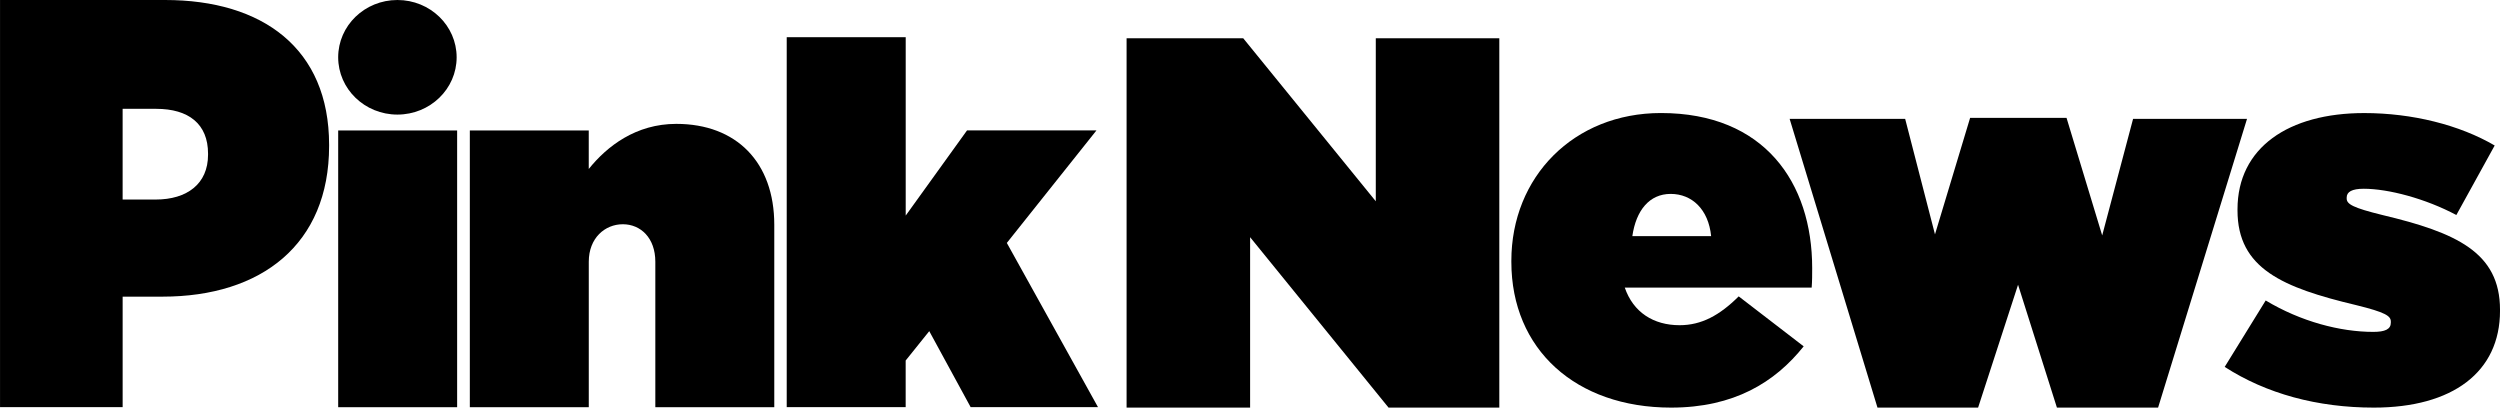
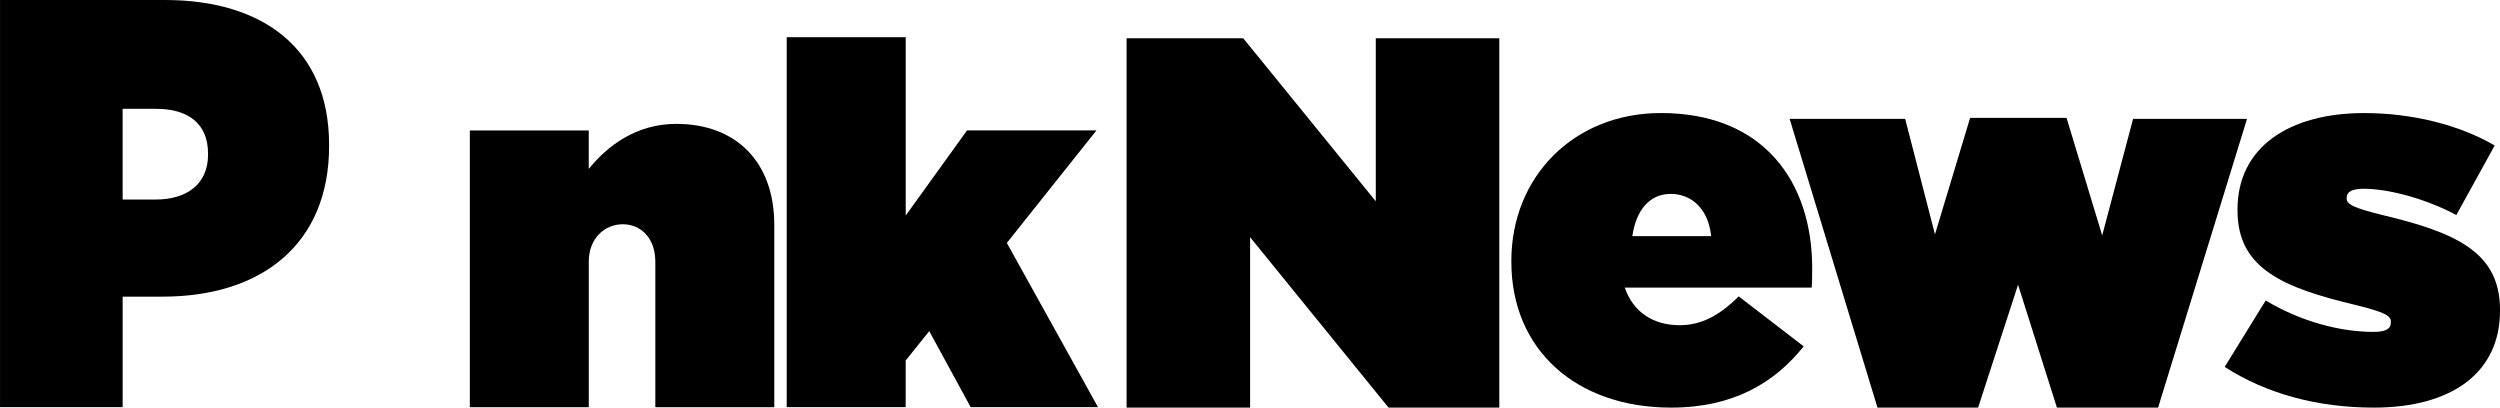
<svg xmlns="http://www.w3.org/2000/svg" width="276" height="45" viewBox="0 0 276 45">
  <path d="M0,0h18.224c10.762,0,18.109,5.333,18.109,15.991v.127c0,10.851-7.462,16.632-18.397,16.632h-4.396v12.2H.003V0h-.003ZM17.183,22.029c3.472,0,5.785-1.733,5.785-4.944v-.127c0-3.274-2.14-4.944-5.728-4.944h-3.702v10.017h3.645v-.003Z" />
-   <path d="M37.336,14.402h13.132v30.551h-13.132V14.402ZM50.413,6.325c0,3.493-2.927,6.325-6.539,6.325s-6.539-2.832-6.539-6.325,2.927-6.325,6.539-6.325,6.539,2.832,6.539,6.325Z" />
  <path d="M51.866,14.402h13.132v4.253c2.025-2.517,5.207-4.979,9.663-4.979,6.654,0,10.819,4.253,10.819,11.133v20.144h-13.132v-16.057c0-2.631-1.62-4.139-3.587-4.139s-3.76,1.511-3.76,4.139v16.057h-13.132V14.402h-.003Z" />
  <path d="M86.858,4.106h13.132v19.694l6.769-9.401h14.289l-9.894,12.421,10.066,18.13h-14.059l-4.571-8.392-2.604,3.244v5.148h-13.132V4.106h.003Z" />
  <path d="M124.375,4.222h12.875l14.637,18V4.222h13.637v40.778h-12.228l-15.284-18.815v18.815h-13.637V4.222Z" />
  <path d="M166.853,28.909v-.113c0-9.265,6.879-16.317,16.517-16.317,11.403,0,16.695,7.674,16.695,17.113,0,.683,0,1.478-.057,2.161h-20.633c.939,2.73,3.173,4.15,6.054,4.15,2.408,0,4.41-1.08,6.525-3.183l7.172,5.516c-3.173,3.979-7.701,6.764-14.637,6.764-10.52,0-17.635-6.425-17.635-16.091ZM188.909,26.069c-.294-2.957-2.116-4.662-4.467-4.662s-3.821,1.818-4.232,4.662h8.699Z" />
  <path d="M197.574,13.123h12.756l3.292,12.752,3.88-12.866h10.642l3.938,12.982,3.409-12.866h12.579l-9.817,31.874h-11.17l-4.291-13.562-4.41,13.562h-11.11l-9.698-31.877Z" />
  <path d="M245.606,40.506l4.527-7.334c3.881,2.332,8.23,3.468,11.875,3.468,1.293,0,1.94-.285,1.94-1.022v-.113c0-.625-.589-1.022-3.82-1.818-8.112-1.931-13.108-4.037-13.108-10.462v-.113c0-6.822,5.643-10.63,13.991-10.63,5.292,0,10.523,1.307,14.402,3.581l-4.232,7.674c-3.409-1.818-7.525-2.899-10.227-2.899-1.293,0-1.88.34-1.88.967v.113c0,.624.704,1.022,3.937,1.818,8.112,1.934,12.99,4.092,12.99,10.462v.113c0,6.764-5.232,10.688-13.932,10.688-6.234,0-11.877-1.536-16.462-4.493Z" />
</svg>